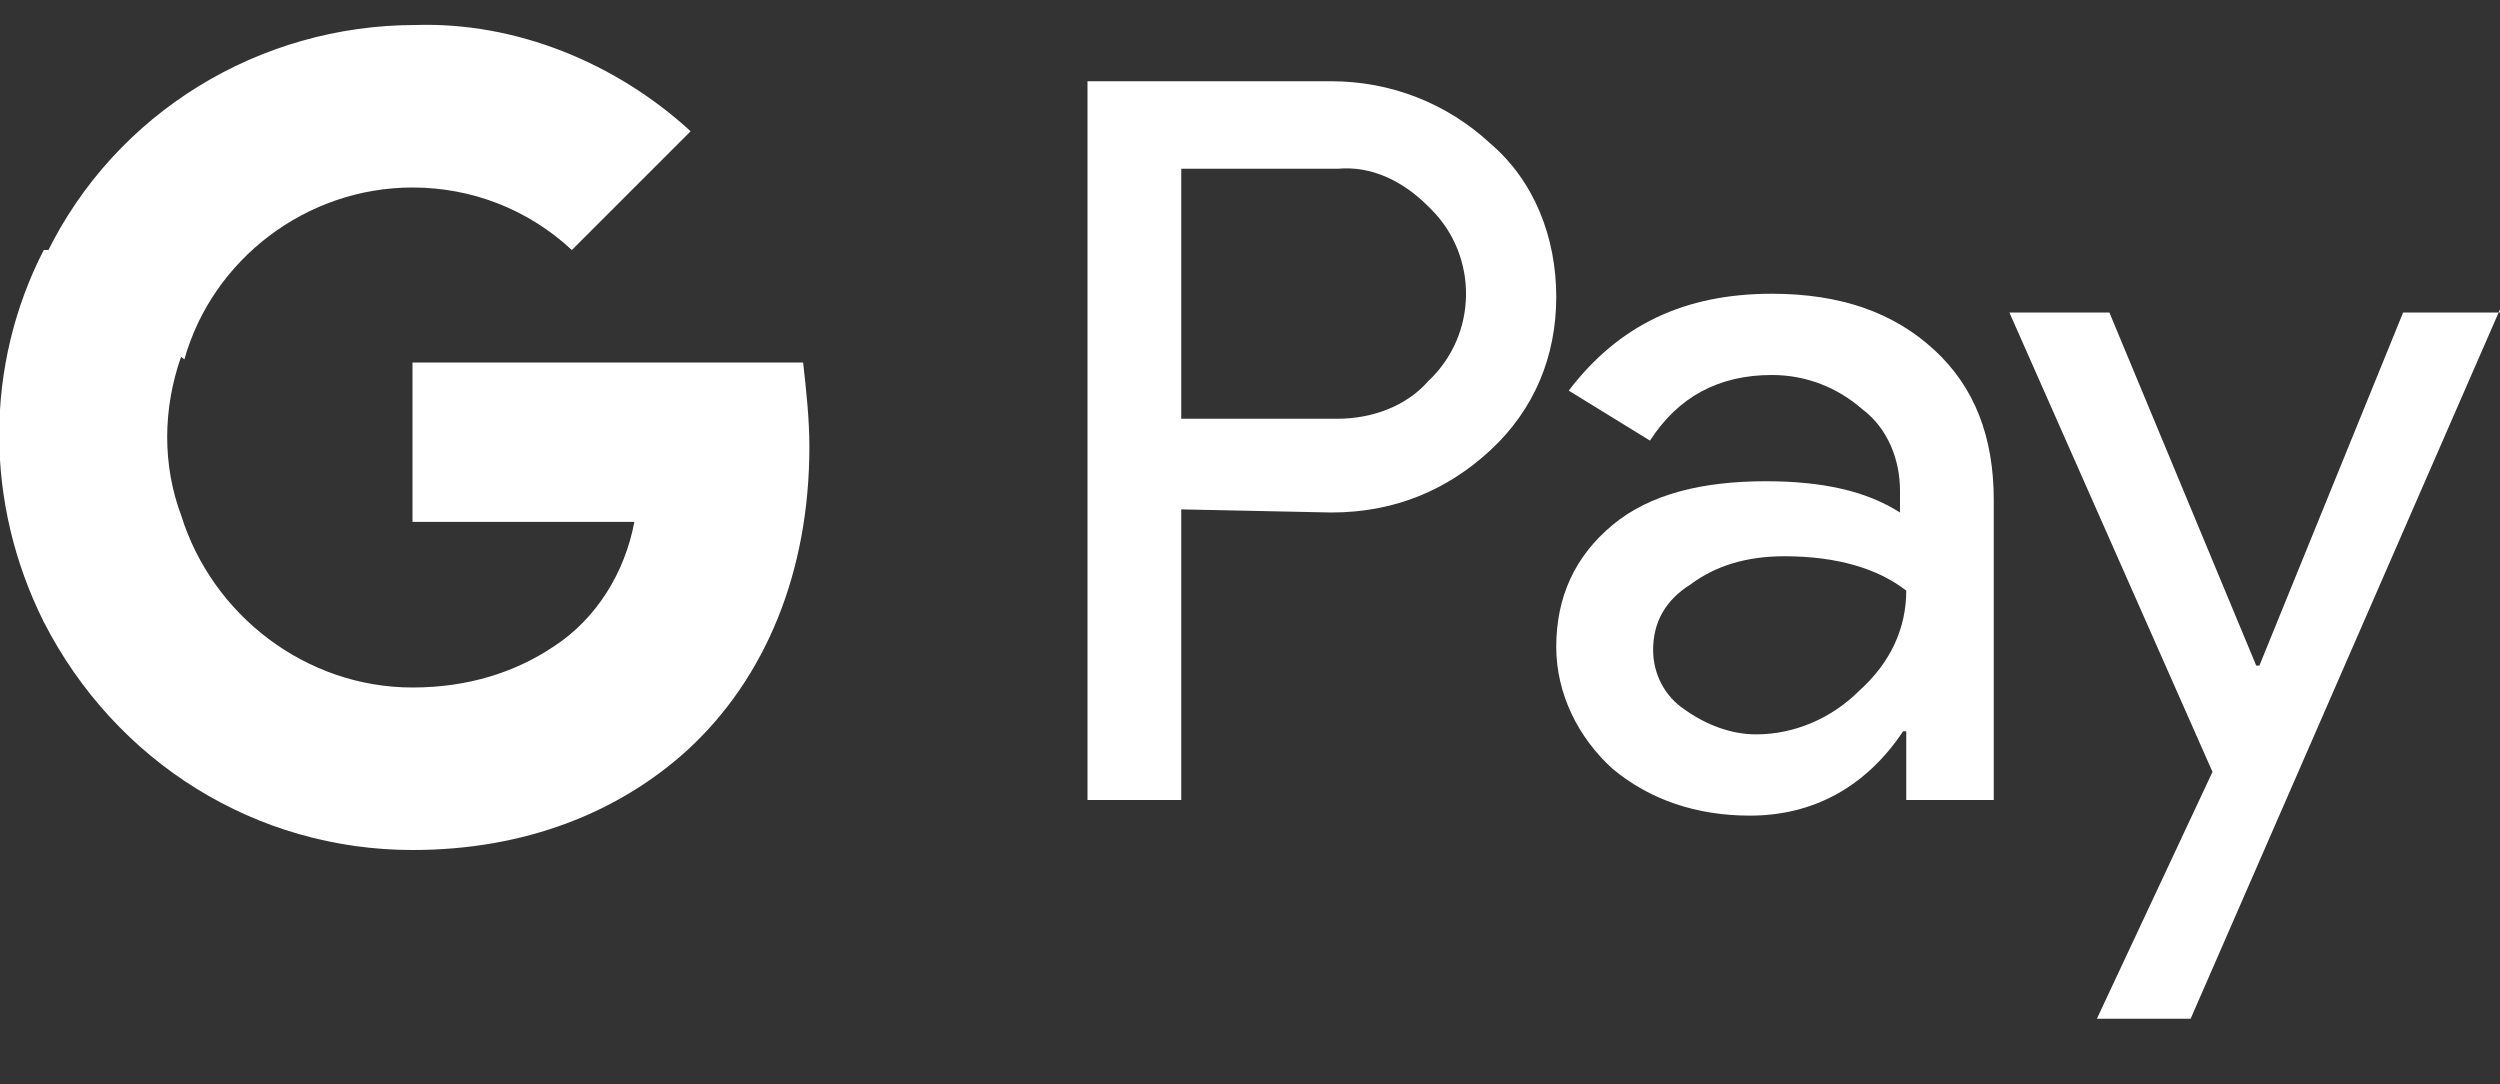
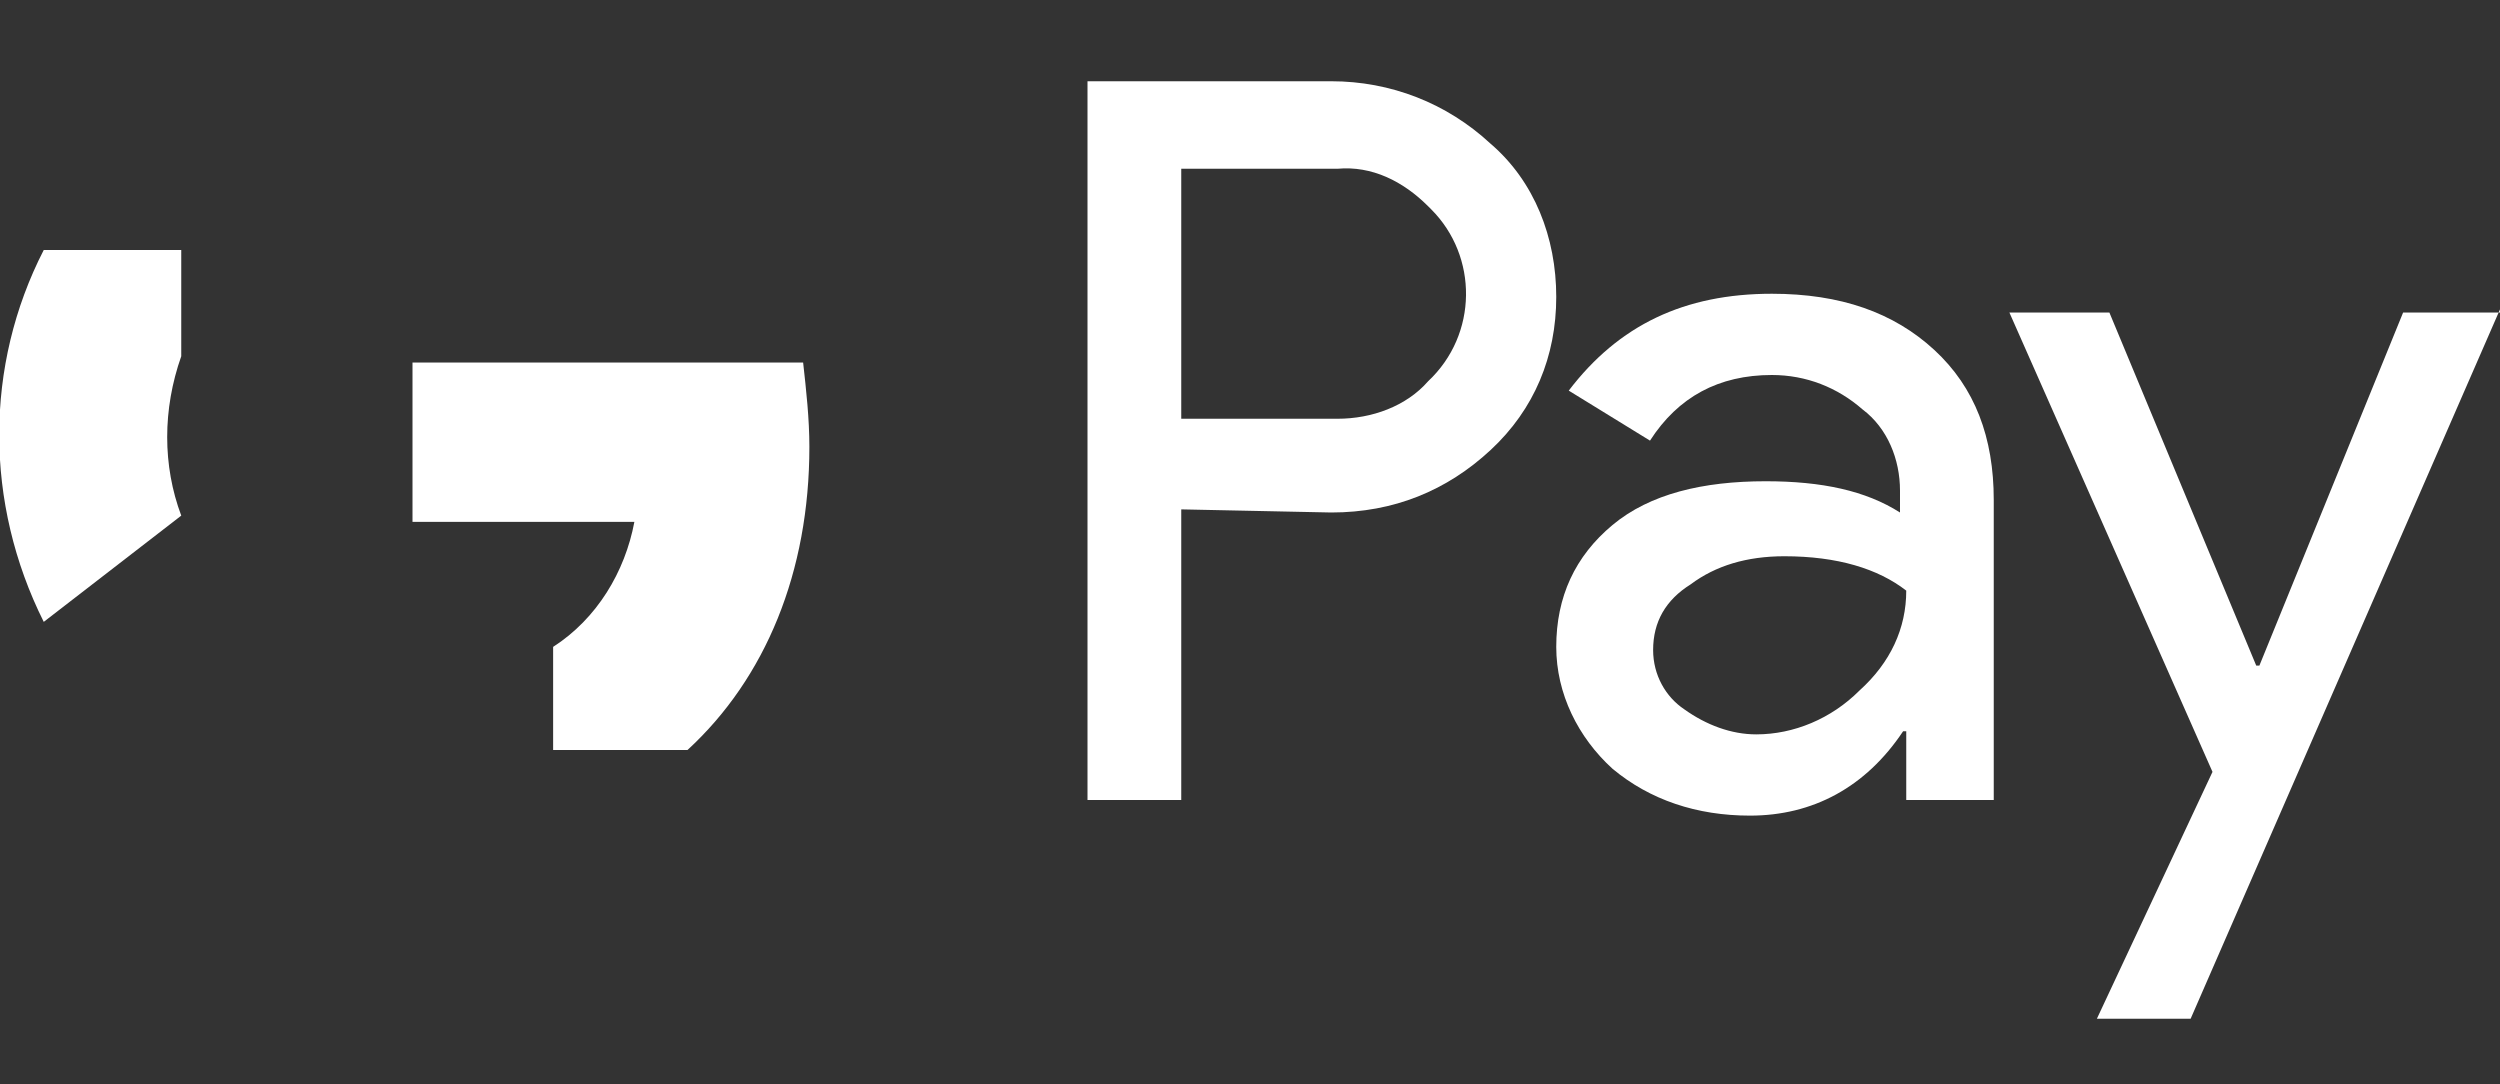
<svg xmlns="http://www.w3.org/2000/svg" version="1.1" id="Capa_1" x="0px" y="0px" viewBox="0 0 80 34.7" style="enable-background:new 0 0 80 34.7;" xml:space="preserve">
  <rect x="0" y="0" width="80" height="34.7" fill="#333333" stroke="none" />
  <style type="text/css">
	.st0{fill:#FFFFFF;}
</style>
  <path class="st0" d="M37.8,16.3v9.3h-3v-23h7.8c1.9,0,3.7,0.7,5.1,2c1.4,1.2,2.1,3,2.1,4.9s-0.7,3.6-2.1,4.9c-1.4,1.3-3.1,2-5.1,2  L37.8,16.3L37.8,16.3z M37.8,5.4v8h5c1.1,0,2.2-0.4,2.9-1.2c1.6-1.5,1.6-4,0.1-5.5l-0.1-0.1c-0.8-0.8-1.8-1.3-2.9-1.2L37.8,5.4  L37.8,5.4z" />
  <path class="st0" d="M56.7,9.4c2.2,0,3.9,0.6,5.2,1.8s1.9,2.8,1.9,4.8v9.6H61v-2.2h-0.1c-1.2,1.8-2.9,2.7-4.9,2.7  c-1.7,0-3.2-0.5-4.4-1.5c-1.1-1-1.8-2.4-1.8-3.9c0-1.6,0.6-2.9,1.8-3.9s2.9-1.4,4.9-1.4c1.8,0,3.2,0.3,4.3,1v-0.7c0-1-0.4-2-1.2-2.6  c-0.8-0.7-1.8-1.1-2.9-1.1c-1.7,0-3,0.7-3.9,2.1l-2.6-1.6C51.8,10.4,53.9,9.4,56.7,9.4z M52.9,20.8c0,0.8,0.4,1.5,1,1.9  c0.7,0.5,1.5,0.8,2.3,0.8c1.2,0,2.4-0.5,3.3-1.4c1-0.9,1.5-2,1.5-3.2c-0.9-0.7-2.2-1.1-3.9-1.1c-1.2,0-2.2,0.3-3,0.9  C53.3,19.2,52.9,19.9,52.9,20.8z" />
  <path class="st0" d="M80,9.9l-9.9,22.7h-3l3.7-7.9L64.3,10h3.2l4.7,11.3h0.1L76.9,10H80V9.9z" />
  <path class="st0" d="M25.9,14.3c0-0.9-0.1-1.8-0.2-2.7H13.2v5.1h7.1c-0.3,1.6-1.2,3.1-2.6,4V24H22C24.5,21.7,25.9,18.3,25.9,14.3z" />
-   <path class="st0" d="M13.2,27.2c3.6,0,6.6-1.2,8.8-3.2l-4.3-3.3C16.5,21.5,15,22,13.2,22c-3.4,0-6.4-2.3-7.4-5.5H1.4v3.4  C3.7,24.4,8.2,27.2,13.2,27.2z" />
  <path class="st0" d="M5.8,16.5c-0.6-1.6-0.6-3.4,0-5.1V8H1.4c-1.9,3.7-1.9,8.1,0,11.9L5.8,16.5z" />
-   <path class="st0" d="M13.2,6c1.9,0,3.7,0.7,5.1,2l0,0l3.8-3.8c-2.4-2.2-5.6-3.5-8.8-3.4c-5,0-9.6,2.8-11.8,7.3l4.4,3.4  C6.8,8.3,9.8,6,13.2,6z" />
</svg>